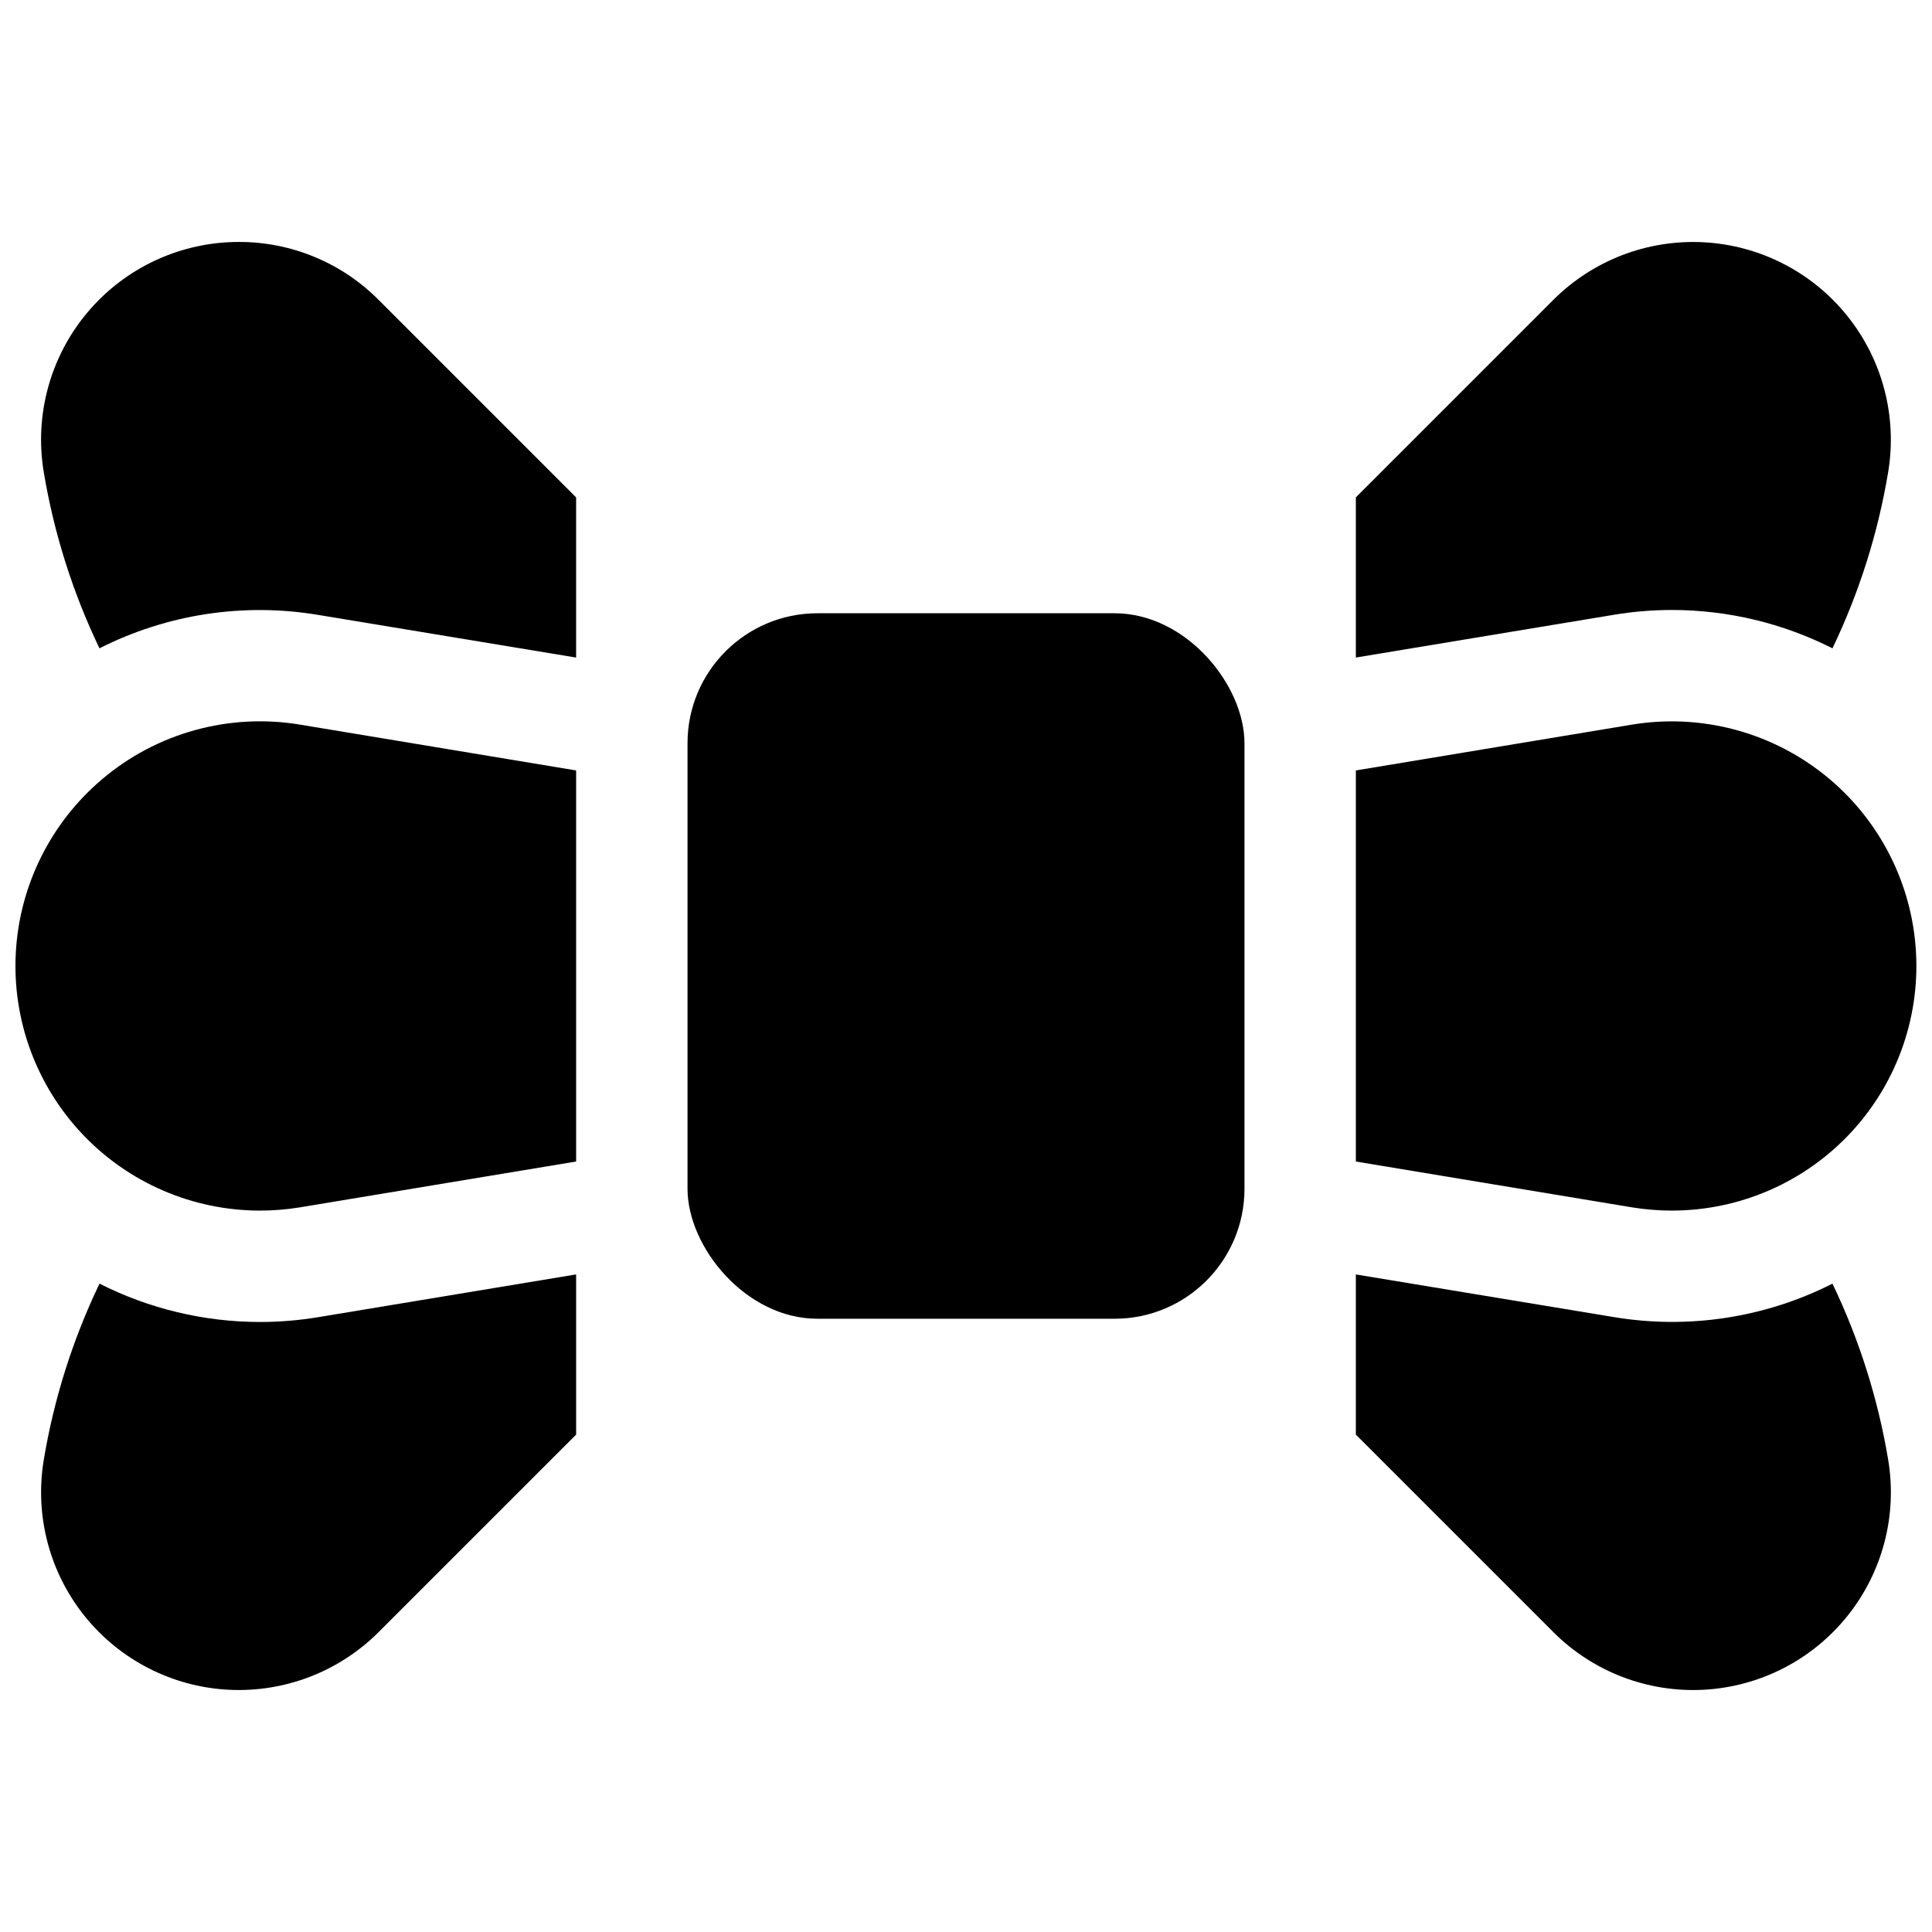
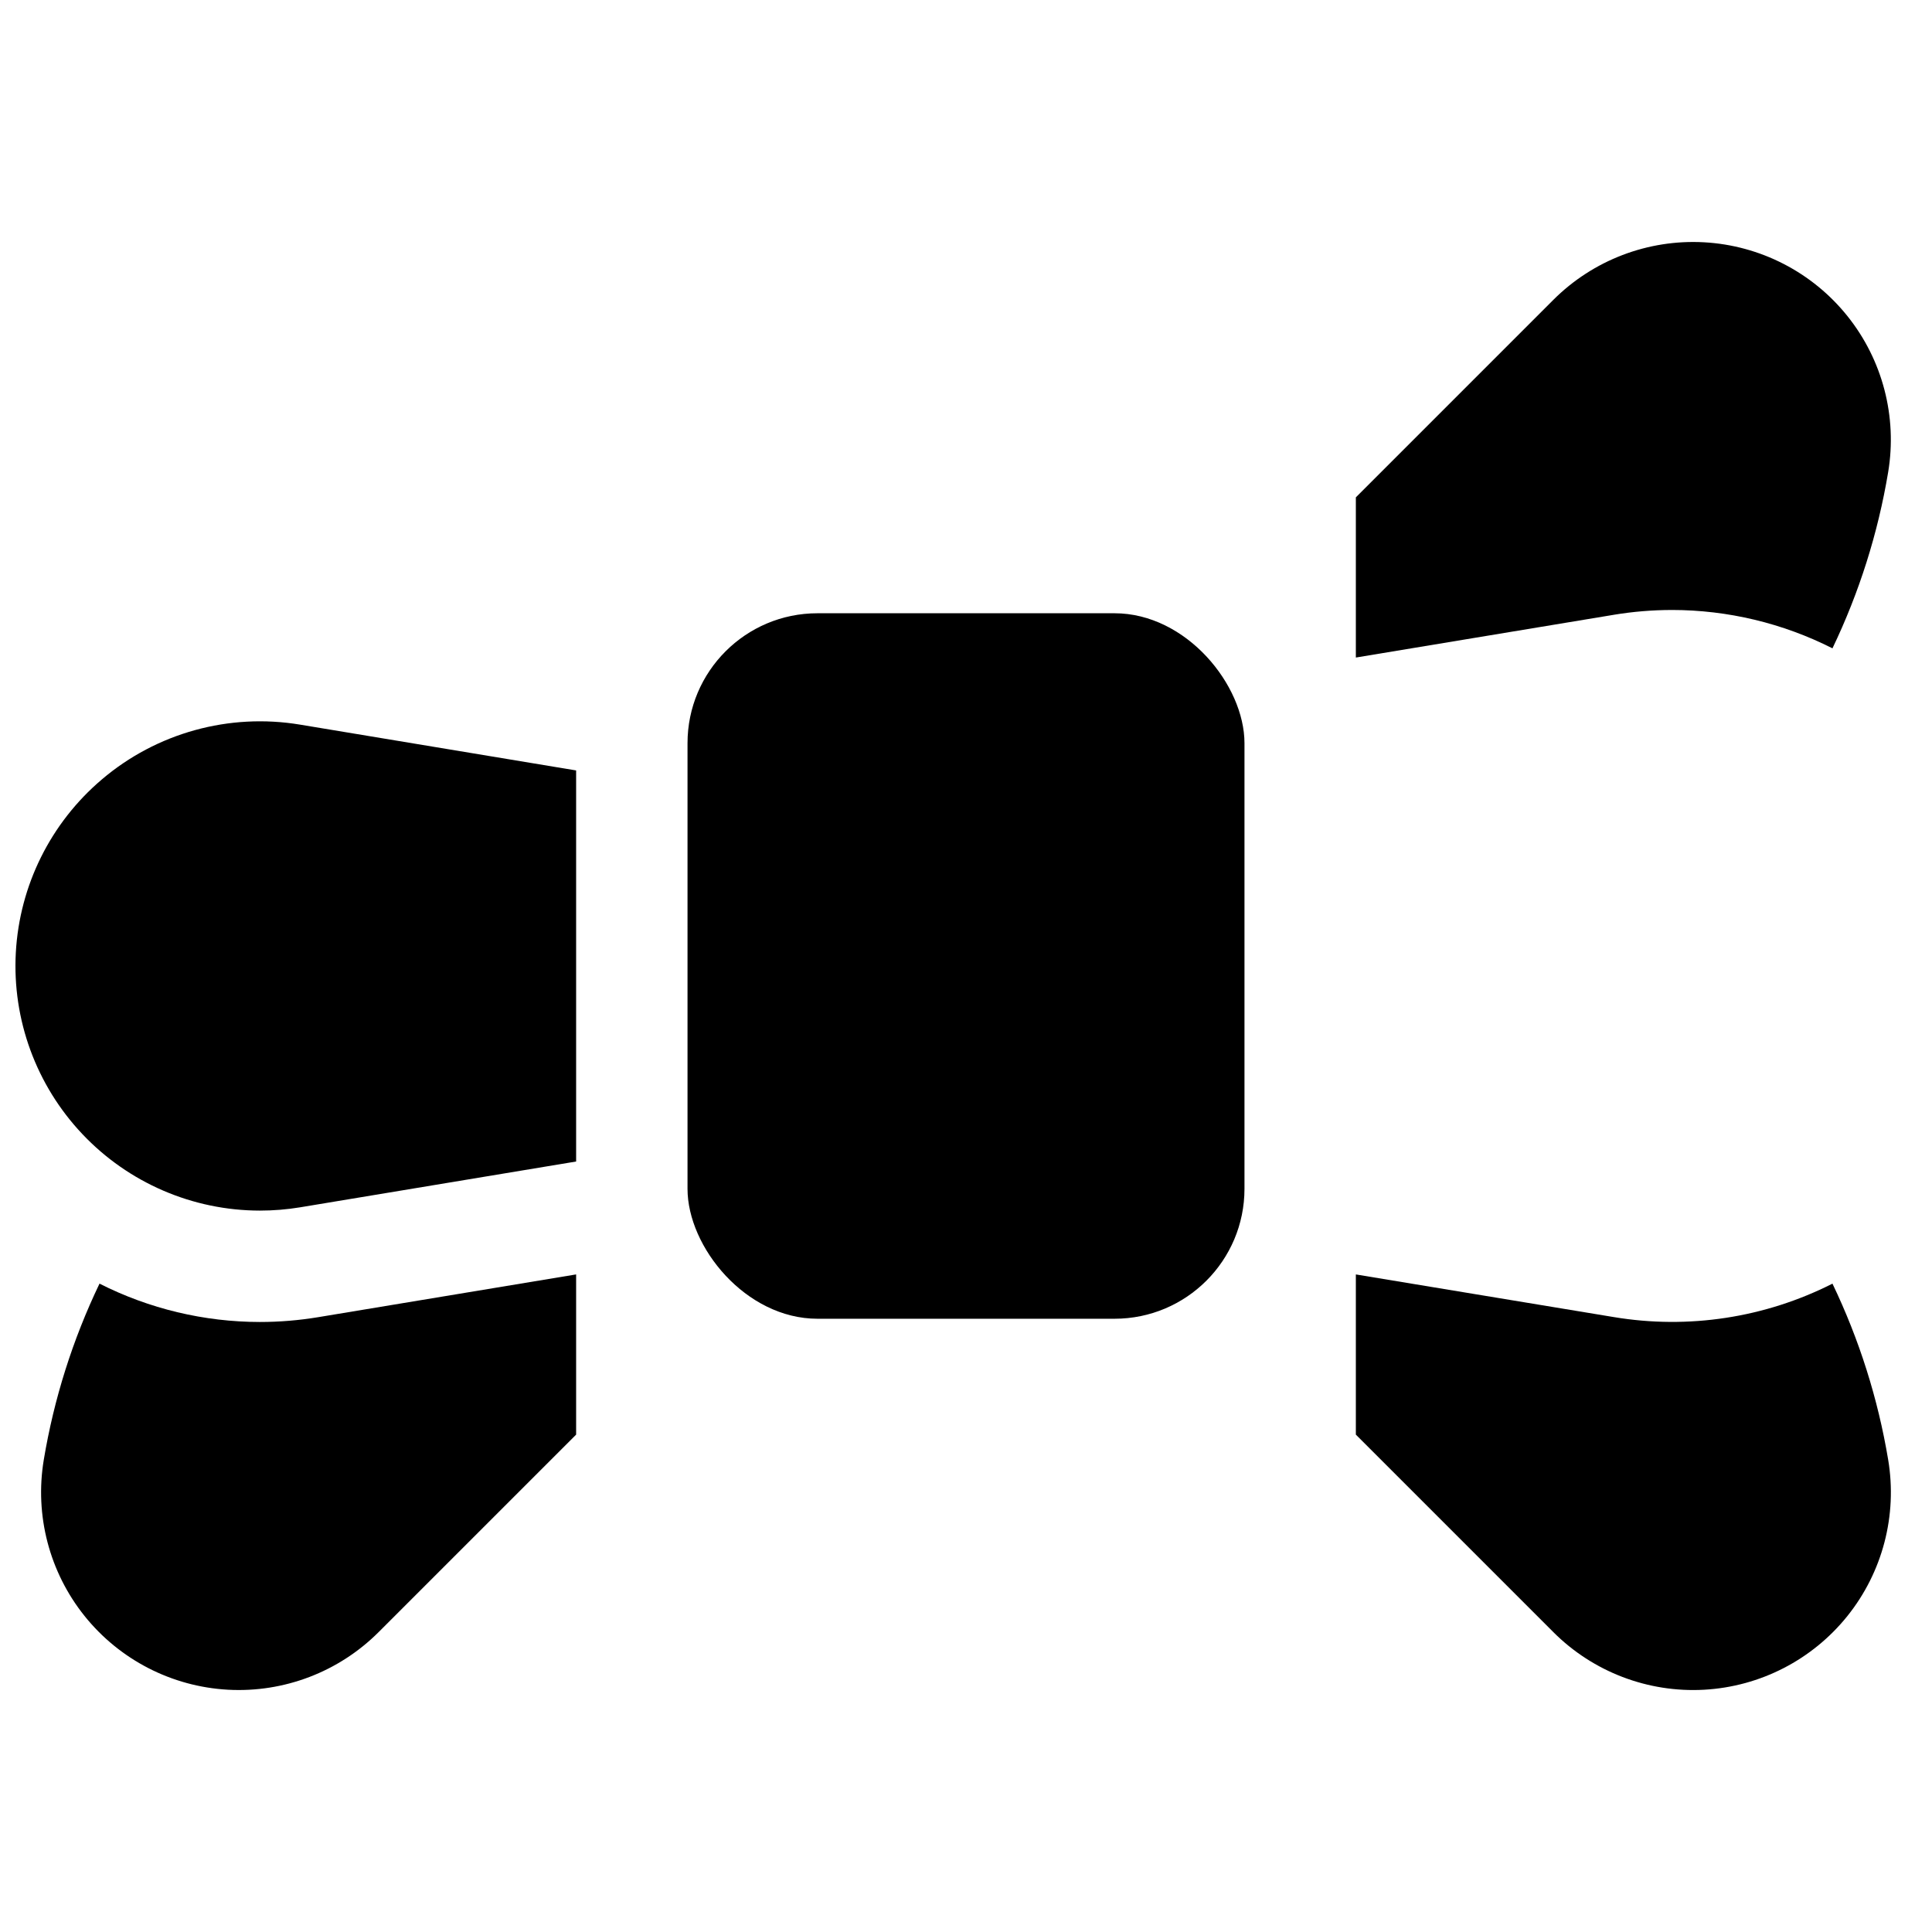
<svg xmlns="http://www.w3.org/2000/svg" width="800px" height="800px" version="1.1" viewBox="144 144 512 512">
  <defs>
    <clipPath id="b">
      <path d="m503 335h148.9v130h-148.9z" />
    </clipPath>
    <clipPath id="a">
      <path d="m148.09 335h148.91v130h-148.91z" />
    </clipPath>
  </defs>
  <path d="m360.64 306.52h78.719c19.02 0 34.441 19.02 34.441 34.441v118.08c0 19.02-15.418 34.441-34.441 34.441h-78.719c-19.02 0-34.441-19.02-34.441-34.441v-118.08c0-19.02 15.418-34.441 34.441-34.441z" />
  <g clip-path="url(#b)">
-     <path d="m587.12 464.82c18.109-0.023 35.379-7.621 47.633-20.949 12.258-13.328 18.379-31.172 16.887-49.219-1.492-18.043-10.461-34.641-24.738-45.777-14.277-11.133-32.562-15.789-50.426-12.84l-73.16 12.141v103.64l73.16 12.141c3.519 0.578 7.078 0.867 10.645 0.867z" />
-   </g>
+     </g>
  <path d="m587.12 305.65c14.77 0.012 29.324 3.496 42.5 10.164 7.094-14.789 12.062-30.504 14.762-46.68 2.445-14.695-1.477-29.734-10.789-41.363-9.312-11.629-23.137-18.742-38.008-19.562-14.875-0.82-29.395 4.727-39.934 15.258l-52.336 52.34v42.449l68.34-11.324-0.004-0.004c5.113-0.848 10.289-1.273 15.469-1.277z" />
  <path d="m629.62 484.18c-17.883 9.059-38.195 12.16-57.969 8.855l-68.336-11.297v42.449l52.34 52.34h-0.004c10.535 10.535 25.059 16.09 39.934 15.27s28.699-7.934 38.012-19.559c9.316-11.629 13.242-26.672 10.793-41.367-2.699-16.18-7.672-31.898-14.77-46.691z" />
  <g clip-path="url(#a)">
    <path d="m170.99 350.56c-13.574 11.516-21.816 28.105-22.797 45.879-0.977 17.773 5.398 35.168 17.633 48.102 12.23 12.934 29.242 20.266 47.043 20.281 3.566 0 7.125-0.289 10.645-0.867l73.164-12.141v-103.64l-73.164-12.141c-18.793-3.125-38.008 2.188-52.523 14.523z" />
  </g>
-   <path d="m207.29 208.12c-15.406-0.004-30.031 6.769-39.988 18.523-9.957 11.754-14.238 27.293-11.703 42.484 2.699 16.18 7.668 31.895 14.762 46.684 17.883-9.059 38.195-12.164 57.965-8.855l68.352 11.305v-42.449l-52.34-52.34c-9.805-9.859-23.145-15.387-37.047-15.352z" />
  <path d="m212.87 494.34c-14.766-0.012-29.324-3.492-42.5-10.164-7.098 14.793-12.07 30.512-14.77 46.691-2.445 14.695 1.477 29.738 10.793 41.367 9.312 11.625 23.137 18.738 38.012 19.559 14.879 0.82 29.398-4.734 39.934-15.27l52.34-52.336v-42.453l-68.34 11.328c-5.113 0.848-10.285 1.277-15.469 1.277z" />
</svg>